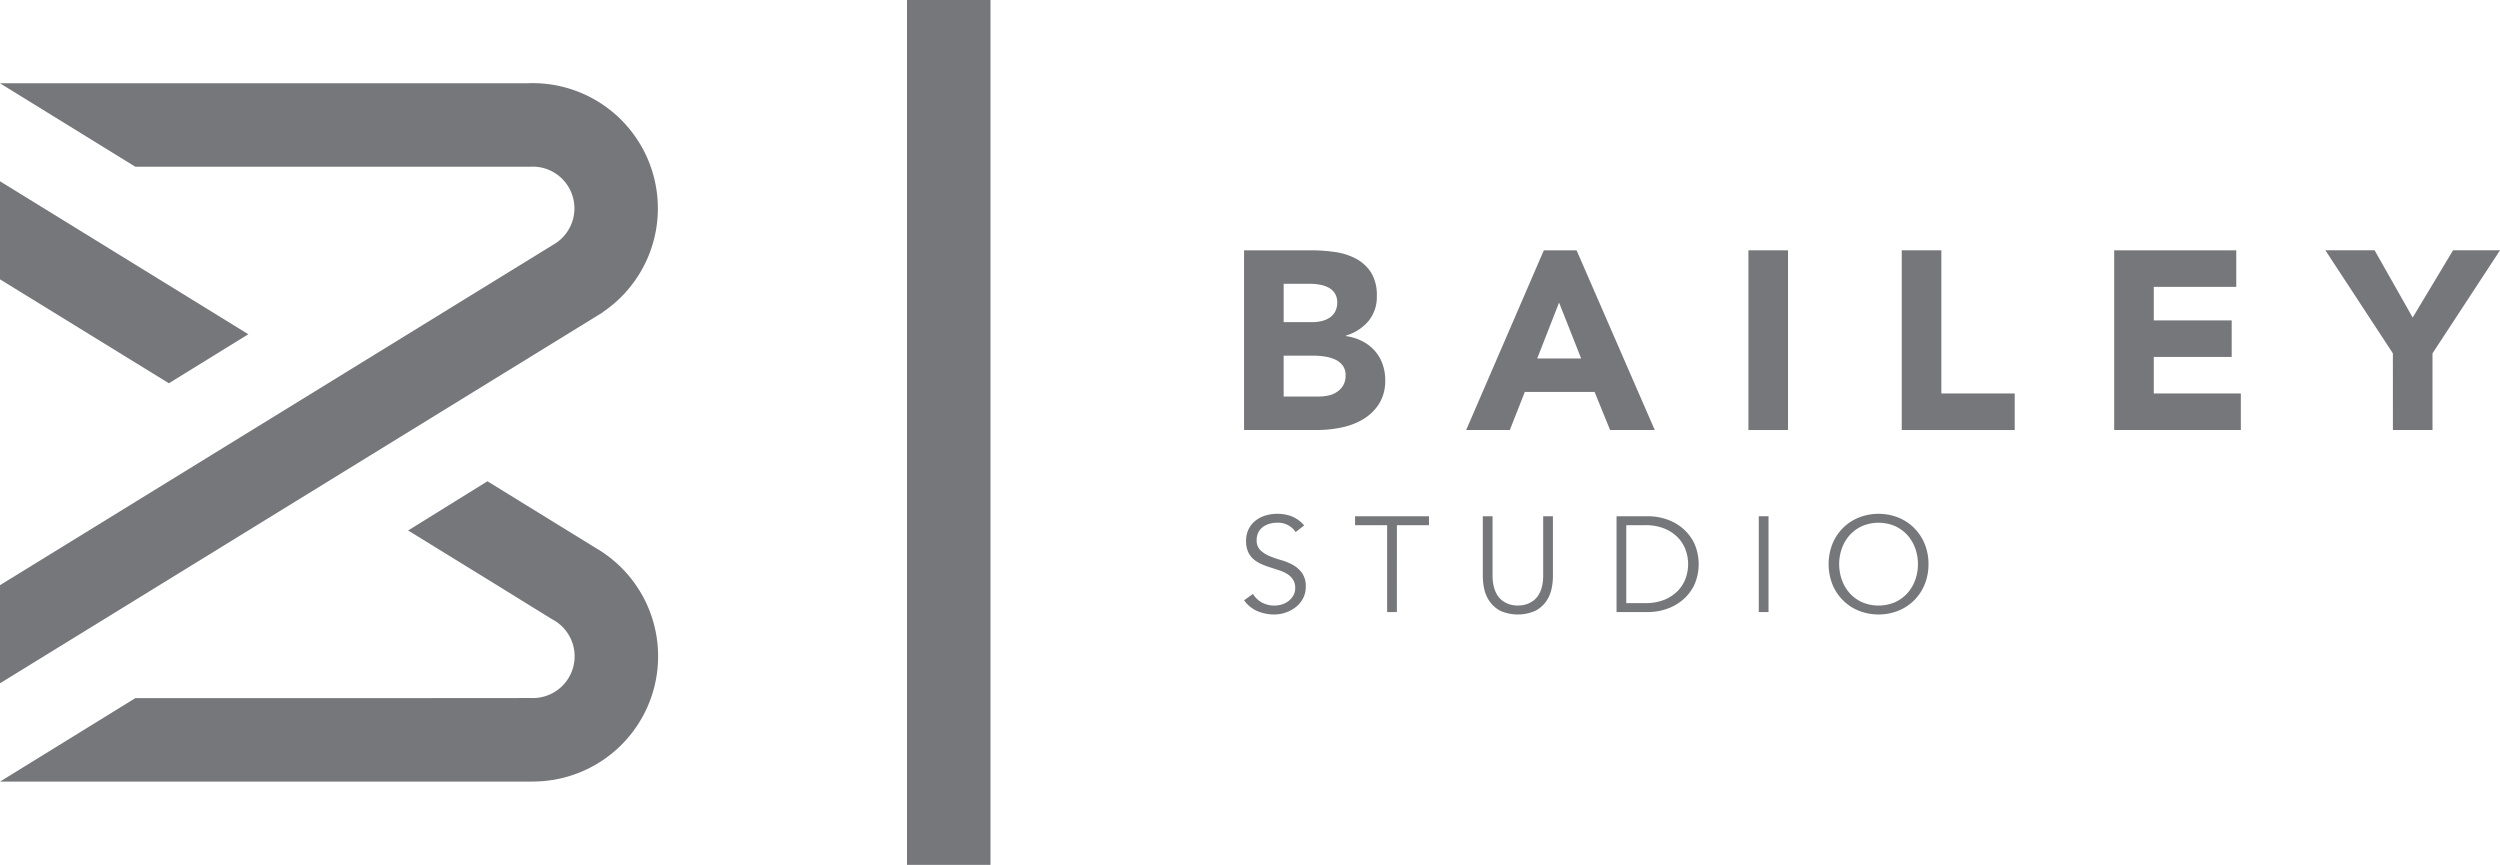
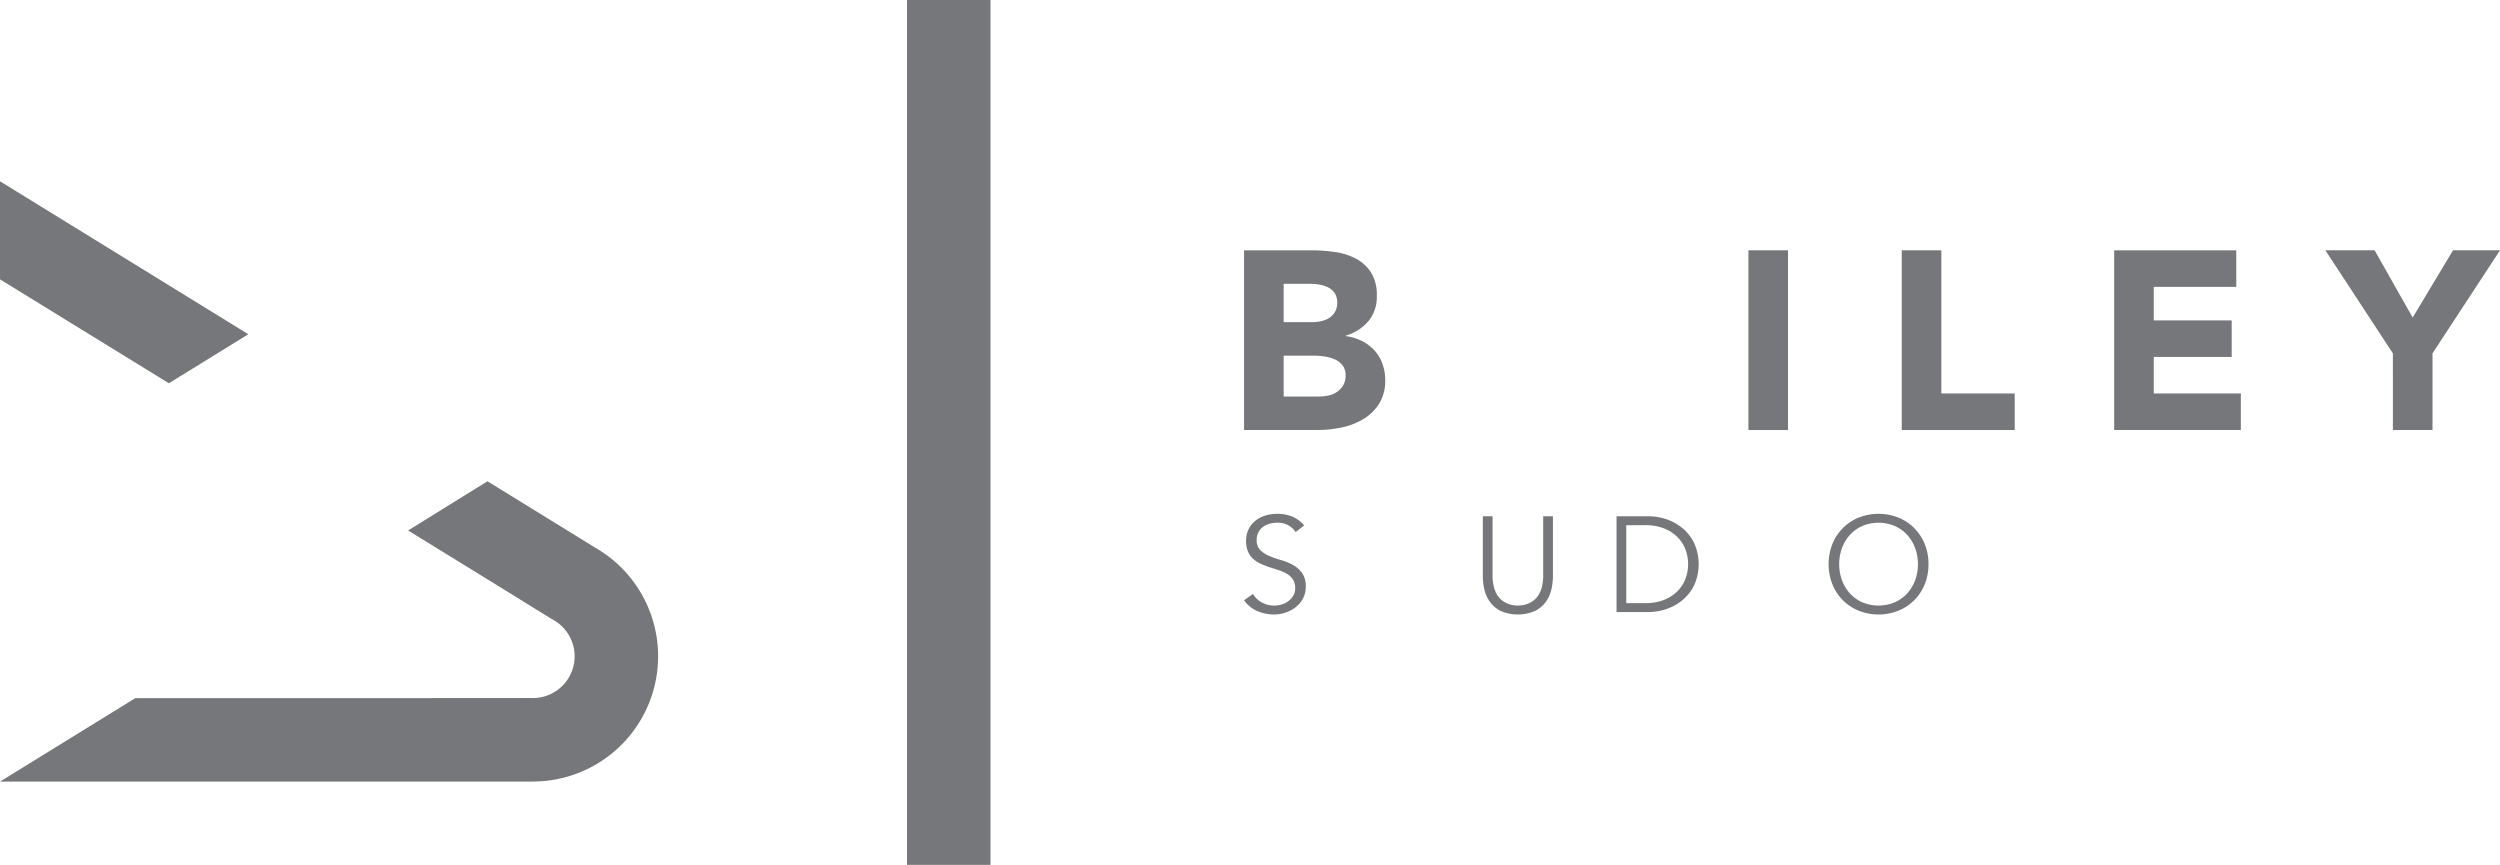
<svg xmlns="http://www.w3.org/2000/svg" width="178.962mm" height="61.91mm" viewBox="0 0 507.295 175.494">
  <rect x="184.045" width="16.943" height="175.494" fill="#76777a" />
  <g>
    <path d="M252.442,50.793h13.6a34.4,34.4,0,0,1,4.764.334,13.049,13.049,0,0,1,4.3,1.339,8.26,8.26,0,0,1,3.091,2.807,8.618,8.618,0,0,1,1.184,4.791,7.651,7.651,0,0,1-1.725,5.125A9.5,9.5,0,0,1,273.1,68.1v.1a10.439,10.439,0,0,1,3.271,1,8.728,8.728,0,0,1,2.524,1.906,8.131,8.131,0,0,1,1.622,2.7,9.493,9.493,0,0,1,.567,3.3,8.763,8.763,0,0,1-1.236,4.816,9.716,9.716,0,0,1-3.194,3.116,13.973,13.973,0,0,1-4.4,1.7,23.541,23.541,0,0,1-4.868.515H252.442Zm8.035,14.576H266.3a8.2,8.2,0,0,0,1.828-.206,5.059,5.059,0,0,0,1.622-.67,3.485,3.485,0,0,0,1.159-1.236,3.7,3.7,0,0,0,.438-1.854,3.367,3.367,0,0,0-.489-1.88,3.421,3.421,0,0,0-1.262-1.159,6.011,6.011,0,0,0-1.751-.592,10.538,10.538,0,0,0-1.906-.181h-5.46Zm0,15.091h7.211a8.841,8.841,0,0,0,1.88-.206,4.949,4.949,0,0,0,1.726-.721,4.1,4.1,0,0,0,1.262-1.339,3.878,3.878,0,0,0,.489-2.009A3.224,3.224,0,0,0,272.4,74.1a4.089,4.089,0,0,0-1.623-1.21,8.334,8.334,0,0,0-2.111-.567,15.7,15.7,0,0,0-2.112-.154h-6.078Z" fill="#76777a" />
-     <path d="M313.272,50.793h6.644L335.78,87.259h-9.065l-3.142-7.726H309.408l-3.038,7.726h-8.86Zm3.09,10.61-4.43,11.331h8.911Z" fill="#76777a" />
    <path d="M354.786,50.793h8.035V87.259h-8.035Z" fill="#76777a" />
    <path d="M385.9,50.793h8.035V79.842h14.886v7.417H385.9Z" fill="#76777a" />
    <path d="M429.006,50.793H453.78v7.416H437.041v6.8h15.812v7.417H437.041v7.417h17.666v7.417h-25.7Z" fill="#76777a" />
    <path d="M485.559,71.7l-13.7-20.911h9.992l7.726,13.649,8.19-13.649H507.3L493.6,71.7V87.259h-8.036Z" fill="#76777a" />
  </g>
  <g>
    <path d="M262.91,107.968a4.266,4.266,0,0,0-3.763-1.9,5.629,5.629,0,0,0-1.51.206,4.176,4.176,0,0,0-1.332.631,3.165,3.165,0,0,0-.947,1.1,3.323,3.323,0,0,0-.357,1.579,2.737,2.737,0,0,0,.741,2.046,5.879,5.879,0,0,0,1.84,1.195,20.393,20.393,0,0,0,2.4.837,11.029,11.029,0,0,1,2.4.989,5.734,5.734,0,0,1,1.84,1.634,4.621,4.621,0,0,1,.742,2.774,4.98,4.98,0,0,1-.563,2.376,5.472,5.472,0,0,1-1.483,1.771,6.972,6.972,0,0,1-2.06,1.1,7.115,7.115,0,0,1-2.293.385,8.7,8.7,0,0,1-3.392-.673,6.441,6.441,0,0,1-2.732-2.211l1.812-1.291a4.712,4.712,0,0,0,1.752,1.717,5.238,5.238,0,0,0,2.656.645,4.876,4.876,0,0,0,1.478-.233,4.249,4.249,0,0,0,1.327-.687,3.77,3.77,0,0,0,.972-1.112,2.947,2.947,0,0,0,.384-1.511,3.1,3.1,0,0,0-.426-1.688,3.666,3.666,0,0,0-1.126-1.126,7.157,7.157,0,0,0-1.593-.756q-.892-.3-1.84-.6t-1.84-.686a6.335,6.335,0,0,1-1.593-.975,4.372,4.372,0,0,1-1.126-1.483,5.188,5.188,0,0,1-.426-2.238,5.289,5.289,0,0,1,.536-2.445,5.078,5.078,0,0,1,1.428-1.73,6.094,6.094,0,0,1,2.019-1.016,8.152,8.152,0,0,1,2.306-.33,8.238,8.238,0,0,1,2.994.522,6.454,6.454,0,0,1,2.5,1.84Z" fill="#76777a" />
-     <path d="M283.452,124.2h-1.977V106.567h-6.509v-1.812h15v1.812h-6.509Z" fill="#76777a" />
-     <path d="M315.117,116.948a12.344,12.344,0,0,1-.289,2.568,6.9,6.9,0,0,1-1.085,2.513,6.2,6.2,0,0,1-2.183,1.909,8.785,8.785,0,0,1-7.126,0,6.223,6.223,0,0,1-2.17-1.909,6.9,6.9,0,0,1-1.085-2.513,12.408,12.408,0,0,1-.288-2.568V104.755h1.977v11.974a9.194,9.194,0,0,0,.275,2.4,5.857,5.857,0,0,0,.728,1.688,3.973,3.973,0,0,0,1.016,1.085,5.218,5.218,0,0,0,1.126.618,4.64,4.64,0,0,0,1.084.289,7.023,7.023,0,0,0,.907.068,7.189,7.189,0,0,0,.892-.068,4.65,4.65,0,0,0,1.1-.289,5.265,5.265,0,0,0,1.126-.618,3.989,3.989,0,0,0,1.016-1.085,5.885,5.885,0,0,0,.728-1.688,9.24,9.24,0,0,0,.274-2.4V104.755h1.978Z" fill="#76777a" />
+     <path d="M315.117,116.948a12.344,12.344,0,0,1-.289,2.568,6.9,6.9,0,0,1-1.085,2.513,6.2,6.2,0,0,1-2.183,1.909,8.785,8.785,0,0,1-7.126,0,6.223,6.223,0,0,1-2.17-1.909,6.9,6.9,0,0,1-1.085-2.513,12.408,12.408,0,0,1-.288-2.568V104.755h1.977v11.974a9.194,9.194,0,0,0,.275,2.4,5.857,5.857,0,0,0,.728,1.688,3.973,3.973,0,0,0,1.016,1.085,5.218,5.218,0,0,0,1.126.618,4.64,4.64,0,0,0,1.084.289,7.023,7.023,0,0,0,.907.068,7.189,7.189,0,0,0,.892-.068,4.65,4.65,0,0,0,1.1-.289,5.265,5.265,0,0,0,1.126-.618,3.989,3.989,0,0,0,1.016-1.085,5.885,5.885,0,0,0,.728-1.688,9.24,9.24,0,0,0,.274-2.4V104.755h1.978" fill="#76777a" />
    <path d="M328.024,104.755h6.454a11.528,11.528,0,0,1,3.639.6,10.051,10.051,0,0,1,3.295,1.826,9.263,9.263,0,0,1,2.376,3.049,10.419,10.419,0,0,1,0,8.5,9.291,9.291,0,0,1-2.376,3.035,10.015,10.015,0,0,1-3.295,1.826,11.529,11.529,0,0,1-3.639.605h-6.454ZM330,122.386h3.844a10.093,10.093,0,0,0,3.859-.673,8,8,0,0,0,2.719-1.785,7.113,7.113,0,0,0,1.606-2.527,8.453,8.453,0,0,0,0-5.849,7.122,7.122,0,0,0-1.606-2.527,8.01,8.01,0,0,0-2.719-1.785,10.112,10.112,0,0,0-3.859-.673H330Z" fill="#76777a" />
-     <path d="M358.865,124.2h-1.978V104.755h1.978Z" fill="#76777a" />
    <path d="M391.326,114.477a10.657,10.657,0,0,1-.769,4.092,9.644,9.644,0,0,1-5.342,5.355,10.908,10.908,0,0,1-8.046,0,9.652,9.652,0,0,1-5.342-5.355,11.272,11.272,0,0,1,0-8.184,9.658,9.658,0,0,1,5.342-5.356,10.908,10.908,0,0,1,8.046,0,9.65,9.65,0,0,1,5.342,5.356A10.657,10.657,0,0,1,391.326,114.477Zm-2.142,0a9.371,9.371,0,0,0-.549-3.2,8.118,8.118,0,0,0-1.579-2.677,7.623,7.623,0,0,0-2.513-1.841,8.525,8.525,0,0,0-6.7,0,7.6,7.6,0,0,0-2.513,1.841,8.084,8.084,0,0,0-1.579,2.677,9.6,9.6,0,0,0,0,6.4,8.089,8.089,0,0,0,1.579,2.678,7.6,7.6,0,0,0,2.513,1.84,8.525,8.525,0,0,0,6.7,0,7.621,7.621,0,0,0,2.513-1.84,8.123,8.123,0,0,0,1.579-2.678A9.365,9.365,0,0,0,389.184,114.477Z" fill="#76777a" />
  </g>
  <g>
-     <path d="M122.285,63.363l.015.022L0,138.648v-19.91L92.111,62.057,112.273,49.65q.249-.138.488-.3l.056-.037a8.471,8.471,0,0,0-4.736-15.5c-.211,0-.422.007-.629.026H27.471L0,16.9H106.867c.4-.018.807-.029,1.214-.029a25.415,25.415,0,0,1,14.2,46.491Z" fill="#76777a" />
-     <path d="M108.081,33.818v.026h-.629C107.659,33.825,107.87,33.818,108.081,33.818Z" fill="#76777a" />
    <polygon points="34.268 77.771 0 56.683 0 36.787 50.387 67.824 34.268 77.771" fill="#76777a" />
    <path d="M107.822,141.642c.192.007.381.011.573,0l.067,0a8.471,8.471,0,0,0,4.122-15.67c-.178-.111-.363-.215-.548-.311l-11.352-7.019-17.871-11,16.1-9.986,21.889,13.49c.233.13.463.27.692.411a25.413,25.413,0,0,1-12.373,47.009c-.333.015-.67.023-1,.023v.014H0L27.471,141.66h56.7" fill="#76777a" />
  </g>
</svg>